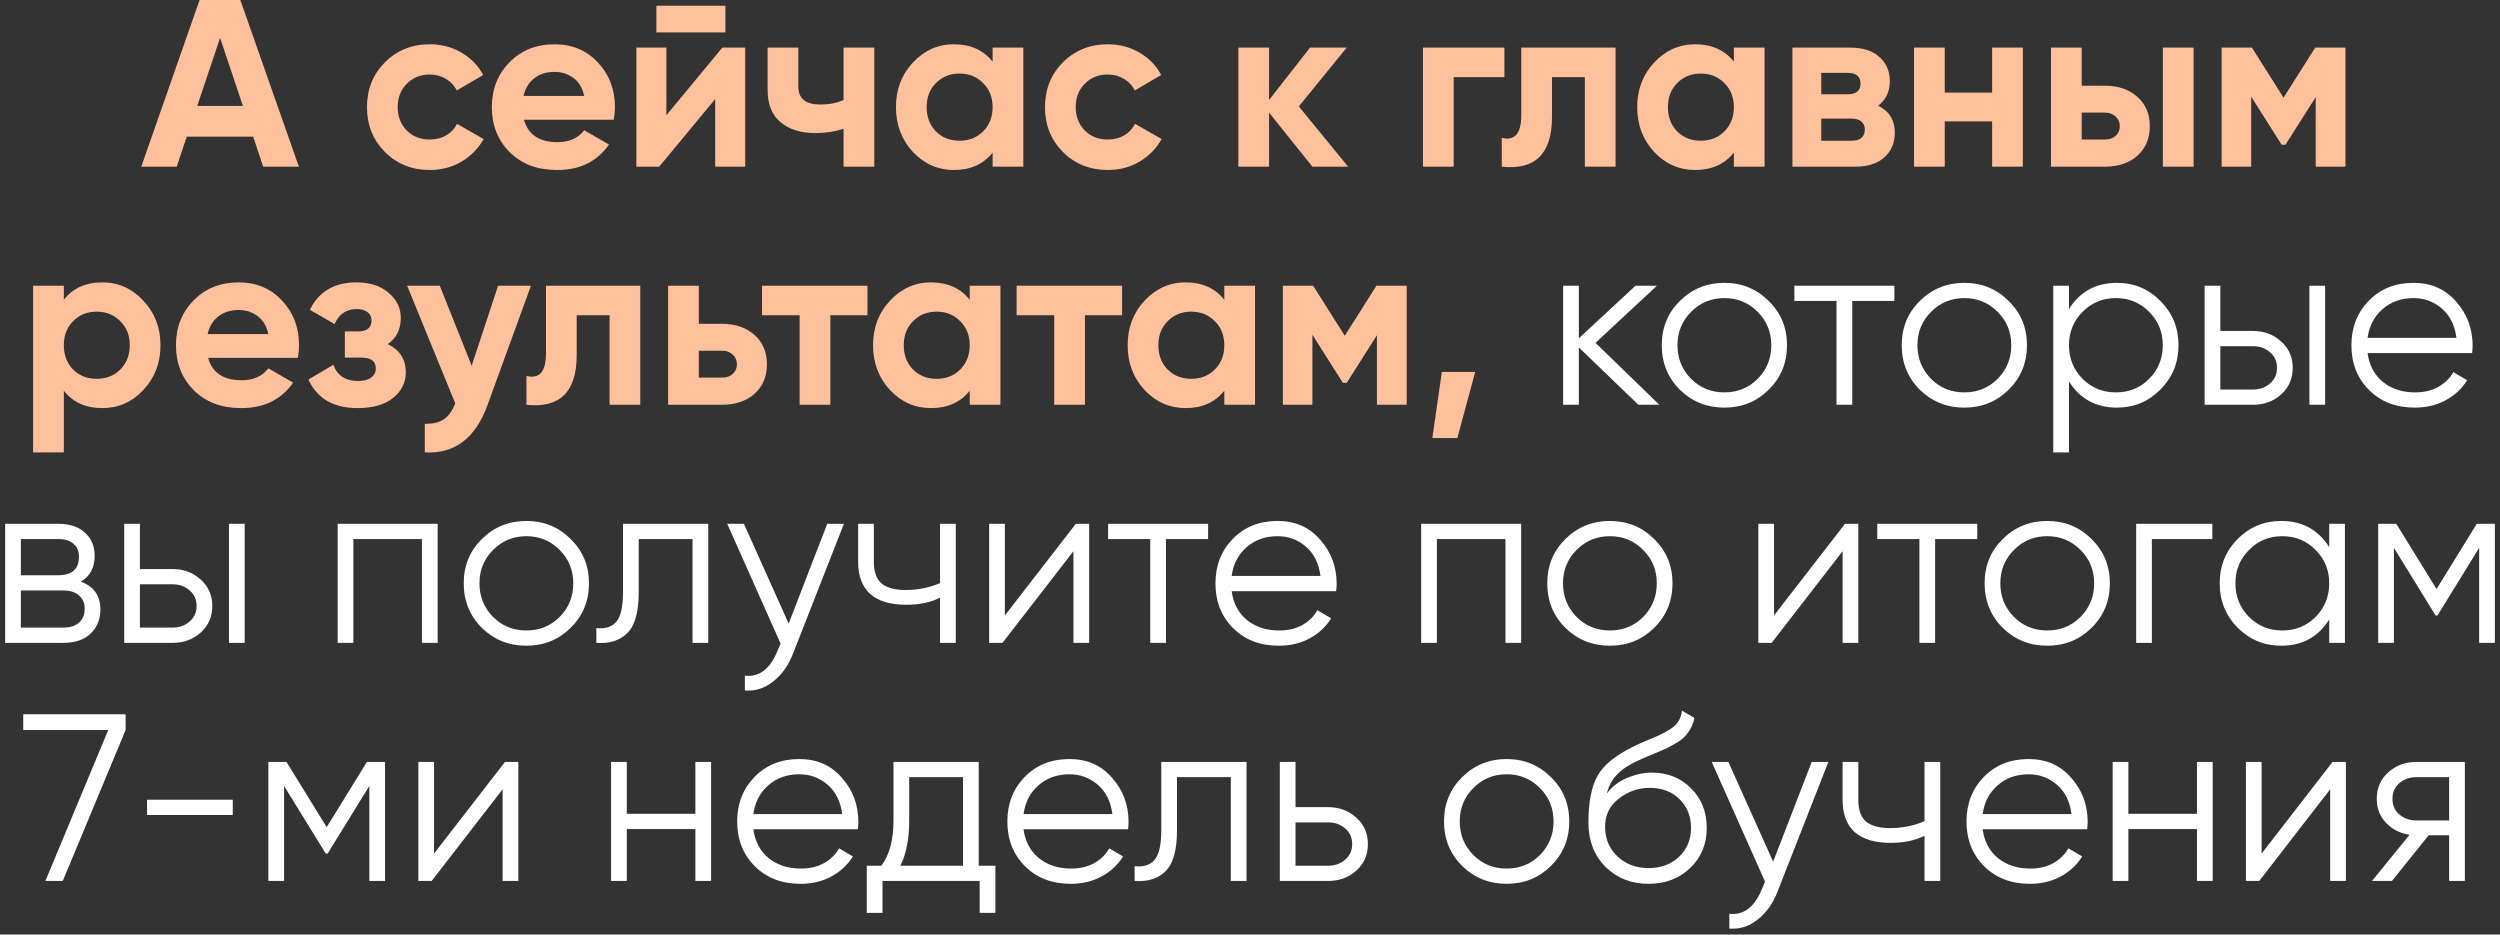
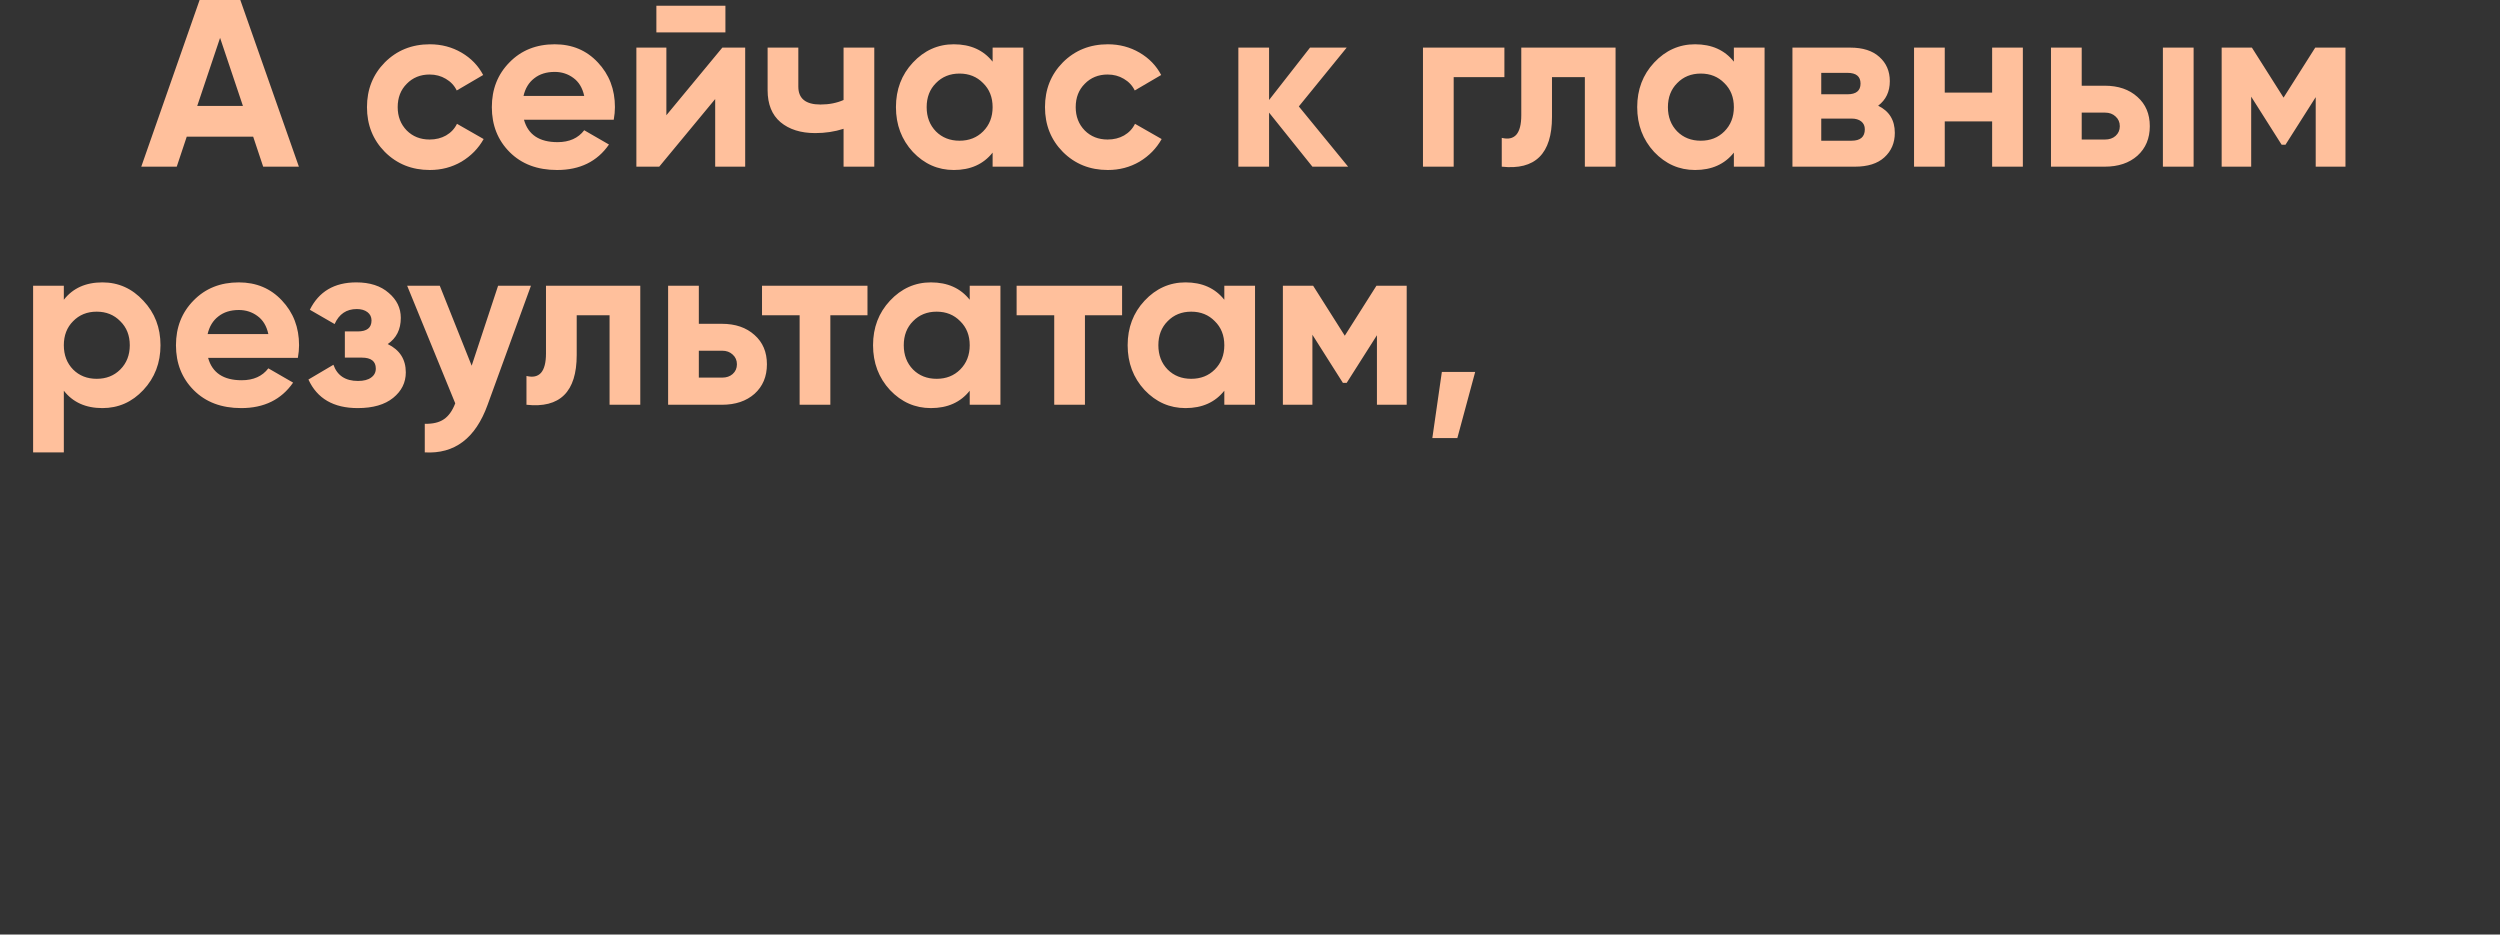
<svg xmlns="http://www.w3.org/2000/svg" width="420" height="157" viewBox="0 0 420 157" fill="none">
  <rect x="0" y="0" width="420" height="157" fill="#333333" stroke="none" />
  <path d="M44.213 28L42.533 22.96H31.373L29.693 28H23.733L33.533 -1.90735e-06H40.373L50.213 28H44.213ZM33.133 17.8H40.813L36.973 6.36L33.133 17.8ZM72.212 28.56C69.199 28.56 66.679 27.547 64.652 25.52C62.652 23.493 61.652 20.987 61.652 18C61.652 15.013 62.652 12.507 64.652 10.48C66.679 8.453 69.199 7.44 72.212 7.44C74.159 7.44 75.932 7.907 77.532 8.84C79.132 9.773 80.345 11.027 81.172 12.6L76.732 15.2C76.332 14.373 75.719 13.72 74.892 13.24C74.092 12.76 73.185 12.52 72.172 12.52C70.625 12.52 69.345 13.04 68.332 14.08C67.319 15.093 66.812 16.4 66.812 18C66.812 19.573 67.319 20.88 68.332 21.92C69.345 22.933 70.625 23.44 72.172 23.44C73.212 23.44 74.132 23.213 74.932 22.76C75.759 22.28 76.372 21.627 76.772 20.8L81.252 23.36C80.372 24.933 79.132 26.2 77.532 27.16C75.932 28.093 74.159 28.56 72.212 28.56ZM88.029 20.12C88.722 22.627 90.602 23.88 93.669 23.88C95.642 23.88 97.135 23.213 98.149 21.88L102.309 24.28C100.335 27.133 97.429 28.56 93.589 28.56C90.282 28.56 87.629 27.56 85.629 25.56C83.629 23.56 82.629 21.04 82.629 18C82.629 14.987 83.615 12.48 85.589 10.48C87.562 8.453 90.095 7.44 93.189 7.44C96.122 7.44 98.535 8.453 100.429 10.48C102.349 12.507 103.309 15.013 103.309 18C103.309 18.667 103.242 19.373 103.109 20.12H88.029ZM87.949 16.12H98.149C97.855 14.76 97.242 13.747 96.309 13.08C95.402 12.413 94.362 12.08 93.189 12.08C91.802 12.08 90.655 12.44 89.749 13.16C88.842 13.853 88.242 14.84 87.949 16.12ZM110.271 5.44V0.96H121.871V5.44H110.271ZM121.351 8H125.191V28H120.151V16.64L110.751 28H106.911V8H111.951V19.36L121.351 8ZM141.719 8H146.879V28H141.719V21.64C140.225 22.12 138.639 22.36 136.959 22.36C134.532 22.36 132.585 21.747 131.119 20.52C129.679 19.293 128.959 17.507 128.959 15.16V8H134.119V14.56C134.119 16.56 135.359 17.56 137.839 17.56C139.279 17.56 140.572 17.307 141.719 16.8V8ZM166.759 8H171.919V28H166.759V25.64C165.213 27.587 163.039 28.56 160.239 28.56C157.573 28.56 155.279 27.547 153.359 25.52C151.466 23.467 150.519 20.96 150.519 18C150.519 15.04 151.466 12.547 153.359 10.52C155.279 8.467 157.573 7.44 160.239 7.44C163.039 7.44 165.213 8.413 166.759 10.36V8ZM157.239 22.08C158.279 23.12 159.599 23.64 161.199 23.64C162.799 23.64 164.119 23.12 165.159 22.08C166.226 21.013 166.759 19.653 166.759 18C166.759 16.347 166.226 15 165.159 13.96C164.119 12.893 162.799 12.36 161.199 12.36C159.599 12.36 158.279 12.893 157.239 13.96C156.199 15 155.679 16.347 155.679 18C155.679 19.653 156.199 21.013 157.239 22.08ZM186.118 28.56C183.105 28.56 180.585 27.547 178.558 25.52C176.558 23.493 175.558 20.987 175.558 18C175.558 15.013 176.558 12.507 178.558 10.48C180.585 8.453 183.105 7.44 186.118 7.44C188.065 7.44 189.838 7.907 191.438 8.84C193.038 9.773 194.252 11.027 195.078 12.6L190.638 15.2C190.238 14.373 189.625 13.72 188.798 13.24C187.998 12.76 187.092 12.52 186.078 12.52C184.532 12.52 183.252 13.04 182.238 14.08C181.225 15.093 180.718 16.4 180.718 18C180.718 19.573 181.225 20.88 182.238 21.92C183.252 22.933 184.532 23.44 186.078 23.44C187.118 23.44 188.038 23.213 188.838 22.76C189.665 22.28 190.278 21.627 190.678 20.8L195.158 23.36C194.278 24.933 193.038 26.2 191.438 27.16C189.838 28.093 188.065 28.56 186.118 28.56ZM226.484 28H220.484L213.204 18.92V28H208.044V8H213.204V16.8L220.084 8H226.244L218.204 17.88L226.484 28ZM252.739 8V12.96H244.219V28H239.059V8H252.739ZM271.415 8V28H266.255V12.96H260.735V19.64C260.735 25.827 257.921 28.613 252.295 28V23.16C253.361 23.427 254.175 23.253 254.735 22.64C255.295 22 255.575 20.907 255.575 19.36V8H271.415ZM291.29 8H296.45V28H291.29V25.64C289.744 27.587 287.57 28.56 284.77 28.56C282.104 28.56 279.81 27.547 277.89 25.52C275.997 23.467 275.05 20.96 275.05 18C275.05 15.04 275.997 12.547 277.89 10.52C279.81 8.467 282.104 7.44 284.77 7.44C287.57 7.44 289.744 8.413 291.29 10.36V8ZM281.77 22.08C282.81 23.12 284.13 23.64 285.73 23.64C287.33 23.64 288.65 23.12 289.69 22.08C290.757 21.013 291.29 19.653 291.29 18C291.29 16.347 290.757 15 289.69 13.96C288.65 12.893 287.33 12.36 285.73 12.36C284.13 12.36 282.81 12.893 281.77 13.96C280.73 15 280.21 16.347 280.21 18C280.21 19.653 280.73 21.013 281.77 22.08ZM315.53 17.76C317.396 18.667 318.33 20.187 318.33 22.32C318.33 24 317.743 25.373 316.57 26.44C315.423 27.48 313.783 28 311.65 28H301.13V8H310.85C312.956 8 314.583 8.52 315.73 9.56C316.903 10.6 317.49 11.96 317.49 13.64C317.49 15.4 316.836 16.773 315.53 17.76ZM310.37 12.24H305.97V15.84H310.37C311.836 15.84 312.57 15.24 312.57 14.04C312.57 12.84 311.836 12.24 310.37 12.24ZM311.05 23.64C312.543 23.64 313.29 23 313.29 21.72C313.29 21.16 313.09 20.72 312.69 20.4C312.29 20.08 311.743 19.92 311.05 19.92H305.97V23.64H311.05ZM334.679 8H339.839V28H334.679V20.4H326.719V28H321.559V8H326.719V15.56H334.679V8ZM353.607 14.4C355.874 14.4 357.7 15.027 359.087 16.28C360.474 17.507 361.167 19.147 361.167 21.2C361.167 23.253 360.474 24.907 359.087 26.16C357.7 27.387 355.874 28 353.607 28H344.567V8H349.727V14.4H353.607ZM363.367 8H368.527V28H363.367V8ZM353.647 23.44C354.367 23.44 354.954 23.24 355.407 22.84C355.887 22.413 356.127 21.867 356.127 21.2C356.127 20.533 355.887 19.987 355.407 19.56C354.954 19.133 354.367 18.92 353.647 18.92H349.727V23.44H353.647ZM394.039 8V28H389.039V16.32L383.959 24.32H383.319L378.199 16.24V28H373.239V8H378.319L383.639 16.4L388.959 8H394.039ZM17.203 47.44C19.896 47.44 22.19 48.467 24.083 50.52C26.003 52.547 26.963 55.04 26.963 58C26.963 60.96 26.003 63.467 24.083 65.52C22.19 67.547 19.896 68.56 17.203 68.56C14.403 68.56 12.243 67.587 10.723 65.64V76H5.563V48H10.723V50.36C12.243 48.413 14.403 47.44 17.203 47.44ZM12.283 62.08C13.323 63.12 14.643 63.64 16.243 63.64C17.843 63.64 19.163 63.12 20.203 62.08C21.27 61.013 21.803 59.653 21.803 58C21.803 56.347 21.27 55 20.203 53.96C19.163 52.893 17.843 52.36 16.243 52.36C14.643 52.36 13.323 52.893 12.283 53.96C11.243 55 10.723 56.347 10.723 58C10.723 59.653 11.243 61.013 12.283 62.08ZM34.962 60.12C35.656 62.627 37.535 63.88 40.602 63.88C42.575 63.88 44.069 63.213 45.082 61.88L49.242 64.28C47.269 67.133 44.362 68.56 40.522 68.56C37.215 68.56 34.562 67.56 32.562 65.56C30.562 63.56 29.562 61.04 29.562 58C29.562 54.987 30.549 52.48 32.522 50.48C34.495 48.453 37.029 47.44 40.122 47.44C43.056 47.44 45.469 48.453 47.362 50.48C49.282 52.507 50.242 55.013 50.242 58C50.242 58.667 50.175 59.373 50.042 60.12H34.962ZM34.882 56.12H45.082C44.789 54.76 44.175 53.747 43.242 53.08C42.336 52.413 41.295 52.08 40.122 52.08C38.736 52.08 37.589 52.44 36.682 53.16C35.776 53.853 35.175 54.84 34.882 56.12ZM65.135 57.8C67.161 58.787 68.175 60.373 68.175 62.56C68.175 64.267 67.468 65.693 66.055 66.84C64.641 67.987 62.655 68.56 60.095 68.56C56.041 68.56 53.281 66.96 51.815 63.76L56.015 61.28C56.655 63.093 58.028 64 60.135 64C61.095 64 61.828 63.813 62.335 63.44C62.868 63.067 63.135 62.56 63.135 61.92C63.135 60.693 62.348 60.08 60.775 60.08H57.935V55.68H60.095C61.641 55.68 62.415 55.067 62.415 53.84C62.415 53.253 62.188 52.787 61.735 52.44C61.281 52.093 60.681 51.92 59.935 51.92C58.201 51.92 56.961 52.76 56.215 54.44L52.055 52.04C53.575 48.973 56.175 47.44 59.855 47.44C62.148 47.44 63.961 48.027 65.295 49.2C66.655 50.347 67.335 51.747 67.335 53.4C67.335 55.347 66.601 56.813 65.135 57.8ZM83.681 48H89.201L81.921 68C79.895 73.627 76.375 76.293 71.361 76V71.2C72.721 71.227 73.788 70.973 74.561 70.44C75.361 69.907 76.001 69.013 76.481 67.76L68.401 48H73.881L79.241 61.44L83.681 48ZM107.567 48V68H102.407V52.96H96.887V59.64C96.887 65.827 94.073 68.613 88.447 68V63.16C89.513 63.427 90.327 63.253 90.887 62.64C91.447 62 91.727 60.907 91.727 59.36V48H107.567ZM121.283 54.4C123.549 54.4 125.376 55.027 126.763 56.28C128.149 57.507 128.843 59.147 128.843 61.2C128.843 63.253 128.149 64.907 126.763 66.16C125.376 67.387 123.549 68 121.283 68H112.243V48H117.403V54.4H121.283ZM121.323 63.44C122.043 63.44 122.629 63.24 123.083 62.84C123.563 62.413 123.803 61.867 123.803 61.2C123.803 60.533 123.563 59.987 123.083 59.56C122.629 59.133 122.043 58.92 121.323 58.92H117.403V63.44H121.323ZM145.737 48V52.96H139.497V68H134.337V52.96H128.017V48H145.737ZM162.912 48H168.072V68H162.912V65.64C161.365 67.587 159.192 68.56 156.392 68.56C153.725 68.56 151.432 67.547 149.512 65.52C147.618 63.467 146.672 60.96 146.672 58C146.672 55.04 147.618 52.547 149.512 50.52C151.432 48.467 153.725 47.44 156.392 47.44C159.192 47.44 161.365 48.413 162.912 50.36V48ZM153.392 62.08C154.432 63.12 155.752 63.64 157.352 63.64C158.952 63.64 160.272 63.12 161.312 62.08C162.378 61.013 162.912 59.653 162.912 58C162.912 56.347 162.378 55 161.312 53.96C160.272 52.893 158.952 52.36 157.352 52.36C155.752 52.36 154.432 52.893 153.392 53.96C152.352 55 151.832 56.347 151.832 58C151.832 59.653 152.352 61.013 153.392 62.08ZM188.511 48V52.96H182.271V68H177.111V52.96H170.791V48H188.511ZM205.685 48H210.845V68H205.685V65.64C204.138 67.587 201.965 68.56 199.165 68.56C196.498 68.56 194.205 67.547 192.285 65.52C190.392 63.467 189.445 60.96 189.445 58C189.445 55.04 190.392 52.547 192.285 50.52C194.205 48.467 196.498 47.44 199.165 47.44C201.965 47.44 204.138 48.413 205.685 50.36V48ZM196.165 62.08C197.205 63.12 198.525 63.64 200.125 63.64C201.725 63.64 203.045 63.12 204.085 62.08C205.152 61.013 205.685 59.653 205.685 58C205.685 56.347 205.152 55 204.085 53.96C203.045 52.893 201.725 52.36 200.125 52.36C198.525 52.36 197.205 52.893 196.165 53.96C195.125 55 194.605 56.347 194.605 58C194.605 59.653 195.125 61.013 196.165 62.08ZM236.324 48V68H231.324V56.32L226.244 64.32H225.604L220.484 56.24V68H215.524V48H220.604L225.924 56.4L231.244 48H236.324ZM247.832 62.48L244.832 73.6H240.632L242.232 62.48H247.832Z" fill="#FFC09C" />
-   <path d="M278.765 68H275.245L265.245 58.36V68H262.605V48H265.245V56.84L274.765 48H278.365L268.045 57.6L278.765 68ZM297.138 65.48C295.111 67.48 292.631 68.48 289.698 68.48C286.765 68.48 284.271 67.48 282.218 65.48C280.191 63.453 279.178 60.96 279.178 58C279.178 55.04 280.191 52.56 282.218 50.56C284.271 48.533 286.765 47.52 289.698 47.52C292.631 47.52 295.111 48.533 297.138 50.56C299.191 52.56 300.218 55.04 300.218 58C300.218 60.96 299.191 63.453 297.138 65.48ZM284.098 63.64C285.618 65.16 287.485 65.92 289.698 65.92C291.911 65.92 293.778 65.16 295.298 63.64C296.818 62.093 297.578 60.213 297.578 58C297.578 55.787 296.818 53.92 295.298 52.4C293.778 50.853 291.911 50.08 289.698 50.08C287.485 50.08 285.618 50.853 284.098 52.4C282.578 53.92 281.818 55.787 281.818 58C281.818 60.213 282.578 62.093 284.098 63.64ZM318.255 48V50.56H311.175V68H308.535V50.56H301.455V48H318.255ZM337.451 65.48C335.424 67.48 332.944 68.48 330.011 68.48C327.077 68.48 324.584 67.48 322.531 65.48C320.504 63.453 319.491 60.96 319.491 58C319.491 55.04 320.504 52.56 322.531 50.56C324.584 48.533 327.077 47.52 330.011 47.52C332.944 47.52 335.424 48.533 337.451 50.56C339.504 52.56 340.531 55.04 340.531 58C340.531 60.96 339.504 63.453 337.451 65.48ZM324.411 63.64C325.931 65.16 327.797 65.92 330.011 65.92C332.224 65.92 334.091 65.16 335.611 63.64C337.131 62.093 337.891 60.213 337.891 58C337.891 55.787 337.131 53.92 335.611 52.4C334.091 50.853 332.224 50.08 330.011 50.08C327.797 50.08 325.931 50.853 324.411 52.4C322.891 53.92 322.131 55.787 322.131 58C322.131 60.213 322.891 62.093 324.411 63.64ZM355.668 47.52C358.522 47.52 360.948 48.533 362.948 50.56C364.975 52.587 365.988 55.067 365.988 58C365.988 60.933 364.975 63.413 362.948 65.44C360.948 67.467 358.522 68.48 355.668 68.48C352.122 68.48 349.428 67.013 347.588 64.08V76H344.948V48H347.588V51.92C349.428 48.987 352.122 47.52 355.668 47.52ZM349.868 63.64C351.388 65.16 353.255 65.92 355.468 65.92C357.682 65.92 359.548 65.16 361.068 63.64C362.588 62.093 363.348 60.213 363.348 58C363.348 55.787 362.588 53.92 361.068 52.4C359.548 50.853 357.682 50.08 355.468 50.08C353.255 50.08 351.388 50.853 349.868 52.4C348.348 53.92 347.588 55.787 347.588 58C347.588 60.213 348.348 62.093 349.868 63.64ZM378.498 55.6C380.365 55.6 381.938 56.187 383.218 57.36C384.525 58.507 385.178 59.987 385.178 61.8C385.178 63.613 384.525 65.107 383.218 66.28C381.938 67.427 380.365 68 378.498 68H370.378V48H373.018V55.6H378.498ZM387.978 48H390.618V68H387.978V48ZM378.498 65.44C379.618 65.44 380.565 65.107 381.338 64.44C382.138 63.773 382.538 62.893 382.538 61.8C382.538 60.707 382.138 59.827 381.338 59.16C380.565 58.493 379.618 58.16 378.498 58.16H373.018V65.44H378.498ZM405.478 47.52C408.438 47.52 410.824 48.573 412.638 50.68C414.478 52.76 415.398 55.227 415.398 58.08C415.398 58.373 415.371 58.787 415.318 59.32H397.758C398.024 61.347 398.878 62.96 400.318 64.16C401.784 65.333 403.584 65.92 405.718 65.92C407.238 65.92 408.544 65.613 409.638 65C410.758 64.36 411.598 63.533 412.158 62.52L414.478 63.88C413.598 65.293 412.398 66.413 410.878 67.24C409.358 68.067 407.624 68.48 405.678 68.48C402.531 68.48 399.971 67.493 397.998 65.52C396.024 63.547 395.038 61.04 395.038 58C395.038 55.013 396.011 52.52 397.958 50.52C399.904 48.52 402.411 47.52 405.478 47.52ZM405.478 50.08C403.398 50.08 401.651 50.707 400.238 51.96C398.851 53.187 398.024 54.787 397.758 56.76H412.678C412.411 54.653 411.598 53.013 410.238 51.84C408.878 50.667 407.291 50.08 405.478 50.08ZM13.586 97.72C15.773 98.52 16.866 100.08 16.866 102.4C16.866 104.027 16.32 105.373 15.226 106.44C14.16 107.48 12.613 108 10.586 108H0.866V88H9.786C11.733 88 13.24 88.507 14.306 89.52C15.373 90.507 15.906 91.787 15.906 93.36C15.906 95.36 15.133 96.813 13.586 97.72ZM9.786 90.56H3.506V96.64H9.786C12.106 96.64 13.266 95.6 13.266 93.52C13.266 92.587 12.96 91.867 12.346 91.36C11.76 90.827 10.906 90.56 9.786 90.56ZM10.586 105.44C11.76 105.44 12.653 105.16 13.266 104.6C13.906 104.04 14.226 103.253 14.226 102.24C14.226 101.307 13.906 100.573 13.266 100.04C12.653 99.48 11.76 99.2 10.586 99.2H3.506V105.44H10.586ZM28.986 95.6C30.853 95.6 32.426 96.187 33.706 97.36C35.013 98.507 35.666 99.987 35.666 101.8C35.666 103.613 35.013 105.107 33.706 106.28C32.426 107.427 30.853 108 28.986 108H20.866V88H23.506V95.6H28.986ZM38.466 88H41.106V108H38.466V88ZM28.986 105.44C30.106 105.44 31.053 105.107 31.826 104.44C32.626 103.773 33.026 102.893 33.026 101.8C33.026 100.707 32.626 99.827 31.826 99.16C31.053 98.493 30.106 98.16 28.986 98.16H23.506V105.44H28.986ZM73.526 88V108H70.886V90.56H59.366V108H56.726V88H73.526ZM95.869 105.48C93.842 107.48 91.362 108.48 88.429 108.48C85.495 108.48 83.002 107.48 80.949 105.48C78.922 103.453 77.909 100.96 77.909 98C77.909 95.04 78.922 92.56 80.949 90.56C83.002 88.533 85.495 87.52 88.429 87.52C91.362 87.52 93.842 88.533 95.869 90.56C97.922 92.56 98.949 95.04 98.949 98C98.949 100.96 97.922 103.453 95.869 105.48ZM82.829 103.64C84.349 105.16 86.215 105.92 88.429 105.92C90.642 105.92 92.509 105.16 94.029 103.64C95.549 102.093 96.309 100.213 96.309 98C96.309 95.787 95.549 93.92 94.029 92.4C92.509 90.853 90.642 90.08 88.429 90.08C86.215 90.08 84.349 90.853 82.829 92.4C81.309 93.92 80.549 95.787 80.549 98C80.549 100.213 81.309 102.093 82.829 103.64ZM118.985 88V108H116.345V90.56H107.305V99.48C107.305 102.813 106.665 105.107 105.385 106.36C104.132 107.613 102.398 108.16 100.185 108V105.52C101.705 105.68 102.825 105.32 103.545 104.44C104.292 103.56 104.665 101.907 104.665 99.48V88H118.985ZM138.977 88H141.777L133.217 109.84C132.444 111.813 131.337 113.36 129.897 114.48C128.484 115.627 126.897 116.133 125.137 116V113.52C127.537 113.787 129.364 112.4 130.617 109.36L131.137 108.12L122.177 88H124.977L132.497 104.76L138.977 88ZM157.928 88H160.568V108H157.928V100.4C156.381 101.2 154.475 101.6 152.208 101.6C149.595 101.6 147.595 101 146.208 99.8C144.848 98.573 144.168 96.773 144.168 94.4V88H146.808V94.4C146.808 96.08 147.248 97.293 148.128 98.04C149.008 98.76 150.341 99.12 152.128 99.12C154.208 99.12 156.141 98.733 157.928 97.96V88ZM180.739 88H182.979V108H180.339V92.6L168.419 108H166.179V88H168.819V103.4L180.739 88ZM202.962 88V90.56H195.882V108H193.242V90.56H186.162V88H202.962ZM214.638 87.52C217.598 87.52 219.984 88.573 221.798 90.68C223.638 92.76 224.558 95.227 224.558 98.08C224.558 98.373 224.531 98.787 224.478 99.32H206.918C207.184 101.347 208.038 102.96 209.478 104.16C210.944 105.333 212.744 105.92 214.878 105.92C216.398 105.92 217.704 105.613 218.798 105C219.918 104.36 220.758 103.533 221.318 102.52L223.638 103.88C222.758 105.293 221.558 106.413 220.038 107.24C218.518 108.067 216.784 108.48 214.838 108.48C211.691 108.48 209.131 107.493 207.158 105.52C205.184 103.547 204.198 101.04 204.198 98C204.198 95.013 205.171 92.52 207.118 90.52C209.064 88.52 211.571 87.52 214.638 87.52ZM214.638 90.08C212.558 90.08 210.811 90.707 209.398 91.96C208.011 93.187 207.184 94.787 206.918 96.76H221.838C221.571 94.653 220.758 93.013 219.398 91.84C218.038 90.667 216.451 90.08 214.638 90.08ZM255.557 88V108H252.917V90.56H241.397V108H238.757V88H255.557ZM277.9 105.48C275.873 107.48 273.393 108.48 270.46 108.48C267.527 108.48 265.033 107.48 262.98 105.48C260.953 103.453 259.94 100.96 259.94 98C259.94 95.04 260.953 92.56 262.98 90.56C265.033 88.533 267.527 87.52 270.46 87.52C273.393 87.52 275.873 88.533 277.9 90.56C279.953 92.56 280.98 95.04 280.98 98C280.98 100.96 279.953 103.453 277.9 105.48ZM264.86 103.64C266.38 105.16 268.247 105.92 270.46 105.92C272.673 105.92 274.54 105.16 276.06 103.64C277.58 102.093 278.34 100.213 278.34 98C278.34 95.787 277.58 93.92 276.06 92.4C274.54 90.853 272.673 90.08 270.46 90.08C268.247 90.08 266.38 90.853 264.86 92.4C263.34 93.92 262.58 95.787 262.58 98C262.58 100.213 263.34 102.093 264.86 103.64ZM309.958 88H312.198V108H309.558V92.6L297.638 108H295.398V88H298.038V103.4L309.958 88ZM332.18 88V90.56H325.1V108H322.46V90.56H315.38V88H332.18ZM351.376 105.48C349.35 107.48 346.87 108.48 343.936 108.48C341.003 108.48 338.51 107.48 336.456 105.48C334.43 103.453 333.416 100.96 333.416 98C333.416 95.04 334.43 92.56 336.456 90.56C338.51 88.533 341.003 87.52 343.936 87.52C346.87 87.52 349.35 88.533 351.376 90.56C353.43 92.56 354.456 95.04 354.456 98C354.456 100.96 353.43 103.453 351.376 105.48ZM338.336 103.64C339.856 105.16 341.723 105.92 343.936 105.92C346.15 105.92 348.016 105.16 349.536 103.64C351.056 102.093 351.816 100.213 351.816 98C351.816 95.787 351.056 93.92 349.536 92.4C348.016 90.853 346.15 90.08 343.936 90.08C341.723 90.08 339.856 90.853 338.336 92.4C336.816 93.92 336.056 95.787 336.056 98C336.056 100.213 336.816 102.093 338.336 103.64ZM371.674 88V90.56H361.514V108H358.874V88H371.674ZM391.309 88H393.949V108H391.309V104.08C389.469 107.013 386.775 108.48 383.229 108.48C380.375 108.48 377.935 107.467 375.909 105.44C373.909 103.413 372.909 100.933 372.909 98C372.909 95.067 373.909 92.587 375.909 90.56C377.935 88.533 380.375 87.52 383.229 87.52C386.775 87.52 389.469 88.987 391.309 91.92V88ZM377.829 103.64C379.349 105.16 381.215 105.92 383.429 105.92C385.642 105.92 387.509 105.16 389.029 103.64C390.549 102.093 391.309 100.213 391.309 98C391.309 95.787 390.549 93.92 389.029 92.4C387.509 90.853 385.642 90.08 383.429 90.08C381.215 90.08 379.349 90.853 377.829 92.4C376.309 93.92 375.549 95.787 375.549 98C375.549 100.213 376.309 102.093 377.829 103.64ZM419.138 88V108H416.498V92.04L409.498 103.4H409.178L402.178 92.04V108H399.538V88H402.578L409.338 98.96L416.098 88H419.138ZM3.905 120H21.105V122.64L10.546 148H7.625L18.186 122.64H3.905V120ZM24.704 136.92V134.36H39.104V136.92H24.704ZM64.685 128V148H62.045V132.04L55.045 143.4H54.725L47.725 132.04V148H45.085V128H48.125L54.885 138.96L61.645 128H64.685ZM84.841 128H87.081V148H84.441V132.6L72.52 148H70.281V128H72.921V143.4L84.841 128ZM116.823 128H119.463V148H116.823V139.28H105.303V148H102.663V128H105.303V136.72H116.823V128ZM134.286 127.52C137.246 127.52 139.633 128.573 141.446 130.68C143.286 132.76 144.206 135.227 144.206 138.08C144.206 138.373 144.179 138.787 144.126 139.32H126.566C126.833 141.347 127.686 142.96 129.126 144.16C130.593 145.333 132.393 145.92 134.526 145.92C136.046 145.92 137.353 145.613 138.446 145C139.566 144.36 140.406 143.533 140.966 142.52L143.286 143.88C142.406 145.293 141.206 146.413 139.686 147.24C138.166 148.067 136.433 148.48 134.486 148.48C131.339 148.48 128.779 147.493 126.806 145.52C124.833 143.547 123.846 141.04 123.846 138C123.846 135.013 124.819 132.52 126.766 130.52C128.713 128.52 131.219 127.52 134.286 127.52ZM134.286 130.08C132.206 130.08 130.459 130.707 129.046 131.96C127.659 133.187 126.833 134.787 126.566 136.76H141.486C141.219 134.653 140.406 133.013 139.046 131.84C137.686 130.667 136.099 130.08 134.286 130.08ZM164.424 145.44H167.224V153.36H164.584V148H148.264V153.36H145.624V145.44H148.064C149.424 143.653 150.104 141.133 150.104 137.88V128H164.424V145.44ZM151.264 145.44H161.784V130.56H152.744V137.88C152.744 140.947 152.251 143.467 151.264 145.44ZM179.677 127.52C182.637 127.52 185.023 128.573 186.837 130.68C188.677 132.76 189.597 135.227 189.597 138.08C189.597 138.373 189.57 138.787 189.517 139.32H171.957C172.223 141.347 173.077 142.96 174.517 144.16C175.983 145.333 177.783 145.92 179.917 145.92C181.437 145.92 182.743 145.613 183.837 145C184.957 144.36 185.797 143.533 186.357 142.52L188.677 143.88C187.797 145.293 186.597 146.413 185.077 147.24C183.557 148.067 181.823 148.48 179.877 148.48C176.73 148.48 174.17 147.493 172.197 145.52C170.223 143.547 169.237 141.04 169.237 138C169.237 135.013 170.21 132.52 172.157 130.52C174.103 128.52 176.61 127.52 179.677 127.52ZM179.677 130.08C177.597 130.08 175.85 130.707 174.437 131.96C173.05 133.187 172.223 134.787 171.957 136.76H186.877C186.61 134.653 185.797 133.013 184.437 131.84C183.077 130.667 181.49 130.08 179.677 130.08ZM209.415 128V148H206.775V130.56H197.735V139.48C197.735 142.813 197.095 145.107 195.815 146.36C194.562 147.613 192.828 148.16 190.615 148V145.52C192.135 145.68 193.255 145.32 193.975 144.44C194.722 143.56 195.095 141.907 195.095 139.48V128H209.415ZM223.127 135.6C224.994 135.6 226.567 136.187 227.847 137.36C229.154 138.507 229.807 139.987 229.807 141.8C229.807 143.613 229.154 145.107 227.847 146.28C226.567 147.427 224.994 148 223.127 148H215.007V128H217.647V135.6H223.127ZM223.127 145.44C224.247 145.44 225.194 145.107 225.967 144.44C226.767 143.773 227.167 142.893 227.167 141.8C227.167 140.707 226.767 139.827 225.967 139.16C225.194 138.493 224.247 138.16 223.127 138.16H217.647V145.44H223.127ZM260.556 145.48C258.529 147.48 256.049 148.48 253.116 148.48C250.183 148.48 247.689 147.48 245.636 145.48C243.609 143.453 242.596 140.96 242.596 138C242.596 135.04 243.609 132.56 245.636 130.56C247.689 128.533 250.183 127.52 253.116 127.52C256.049 127.52 258.529 128.533 260.556 130.56C262.609 132.56 263.636 135.04 263.636 138C263.636 140.96 262.609 143.453 260.556 145.48ZM247.516 143.64C249.036 145.16 250.903 145.92 253.116 145.92C255.329 145.92 257.196 145.16 258.716 143.64C260.236 142.093 260.996 140.213 260.996 138C260.996 135.787 260.236 133.92 258.716 132.4C257.196 130.853 255.329 130.08 253.116 130.08C250.903 130.08 249.036 130.853 247.516 132.4C245.996 133.92 245.236 135.787 245.236 138C245.236 140.213 245.996 142.093 247.516 143.64ZM276.934 148.48C274.054 148.48 271.654 147.533 269.734 145.64C267.814 143.72 266.854 141.24 266.854 138.2C266.854 134.787 267.361 132.173 268.374 130.36C269.387 128.52 271.441 126.853 274.534 125.36C275.121 125.067 275.894 124.72 276.854 124.32C277.841 123.92 278.574 123.6 279.054 123.36C279.561 123.12 280.107 122.813 280.694 122.44C281.281 122.04 281.721 121.6 282.014 121.12C282.307 120.64 282.494 120.067 282.574 119.4L284.654 120.6C284.547 121.24 284.334 121.84 284.014 122.4C283.694 122.96 283.361 123.413 283.014 123.76C282.694 124.107 282.174 124.493 281.454 124.92C280.761 125.32 280.214 125.613 279.814 125.8C279.441 125.96 278.774 126.24 277.814 126.64C276.881 127.04 276.254 127.307 275.934 127.44C274.067 128.24 272.694 129.08 271.814 129.96C270.934 130.813 270.307 131.933 269.934 133.32C270.841 132.12 271.987 131.24 273.374 130.68C274.787 130.093 276.161 129.8 277.494 129.8C280.161 129.8 282.361 130.68 284.094 132.44C285.854 134.173 286.734 136.4 286.734 139.12C286.734 141.813 285.801 144.053 283.934 145.84C282.094 147.6 279.761 148.48 276.934 148.48ZM276.934 145.84C279.014 145.84 280.721 145.213 282.054 143.96C283.414 142.68 284.094 141.067 284.094 139.12C284.094 137.147 283.454 135.533 282.174 134.28C280.921 133 279.241 132.36 277.134 132.36C275.241 132.36 273.521 132.96 271.974 134.16C270.427 135.333 269.654 136.907 269.654 138.88C269.654 140.907 270.347 142.573 271.734 143.88C273.147 145.187 274.881 145.84 276.934 145.84ZM304.368 128H307.168L298.608 149.84C297.835 151.813 296.728 153.36 295.288 154.48C293.875 155.627 292.288 156.133 290.528 156V153.52C292.928 153.787 294.755 152.4 296.008 149.36L296.528 148.12L287.568 128H290.368L297.888 144.76L304.368 128ZM323.319 128H325.959V148H323.319V140.4C321.772 141.2 319.865 141.6 317.599 141.6C314.985 141.6 312.985 141 311.599 139.8C310.239 138.573 309.559 136.773 309.559 134.4V128H312.199V134.4C312.199 136.08 312.639 137.293 313.519 138.04C314.399 138.76 315.732 139.12 317.519 139.12C319.599 139.12 321.532 138.733 323.319 137.96V128ZM340.81 127.52C343.77 127.52 346.156 128.573 347.97 130.68C349.81 132.76 350.73 135.227 350.73 138.08C350.73 138.373 350.703 138.787 350.65 139.32H333.09C333.356 141.347 334.21 142.96 335.65 144.16C337.116 145.333 338.916 145.92 341.05 145.92C342.57 145.92 343.876 145.613 344.97 145C346.09 144.36 346.93 143.533 347.49 142.52L349.81 143.88C348.93 145.293 347.73 146.413 346.21 147.24C344.69 148.067 342.956 148.48 341.01 148.48C337.863 148.48 335.303 147.493 333.33 145.52C331.356 143.547 330.37 141.04 330.37 138C330.37 135.013 331.343 132.52 333.29 130.52C335.236 128.52 337.743 127.52 340.81 127.52ZM340.81 130.08C338.73 130.08 336.983 130.707 335.57 131.96C334.183 133.187 333.356 134.787 333.09 136.76H348.01C347.743 134.653 346.93 133.013 345.57 131.84C344.21 130.667 342.623 130.08 340.81 130.08ZM369.089 128H371.729V148H369.089V139.28H357.569V148H354.929V128H357.569V136.72H369.089V128ZM391.872 128H394.112V148H391.472V132.6L379.552 148H377.312V128H379.952V143.4L391.872 128ZM414.095 128V148H411.455V140.32H408.015L401.855 148H398.495L404.815 140.24C403.215 140 401.895 139.333 400.855 138.24C399.815 137.147 399.295 135.8 399.295 134.2C399.295 132.387 399.935 130.907 401.215 129.76C402.521 128.587 404.108 128 405.975 128H414.095ZM405.975 137.84H411.455V130.56H405.975C404.855 130.56 403.895 130.893 403.095 131.56C402.321 132.227 401.935 133.107 401.935 134.2C401.935 135.293 402.321 136.173 403.095 136.84C403.895 137.507 404.855 137.84 405.975 137.84Z" fill="white" />
</svg>